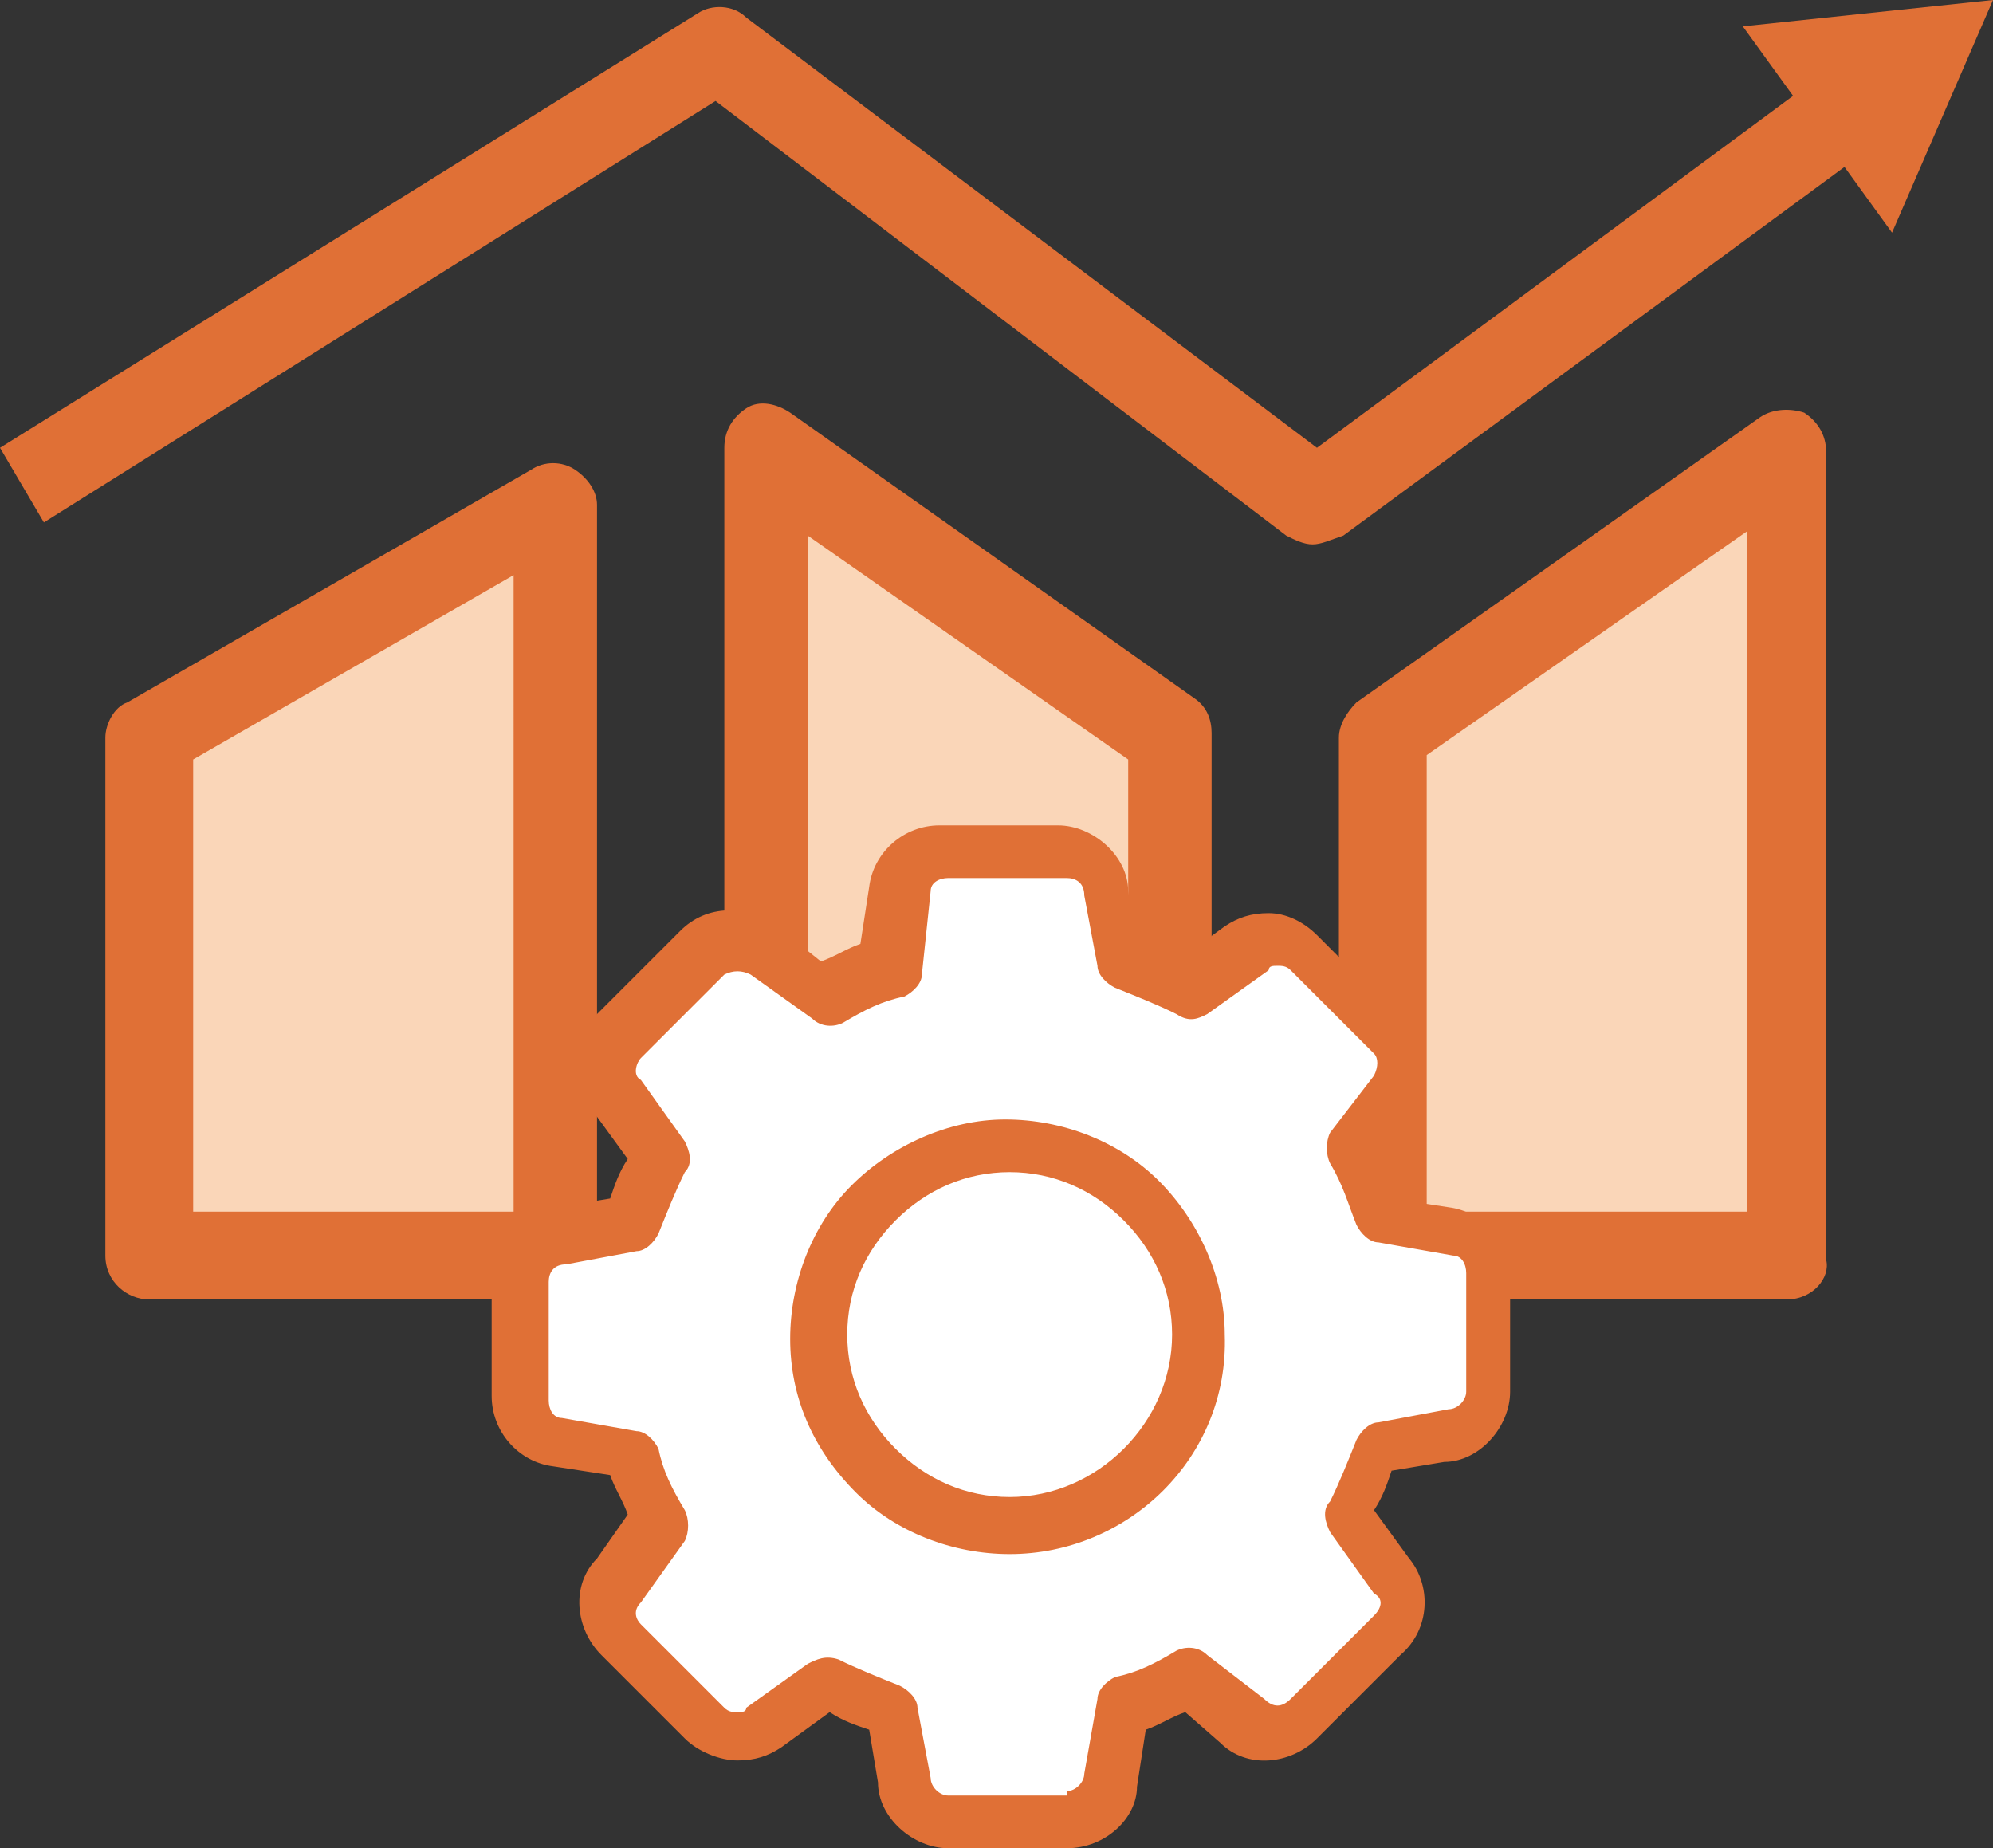
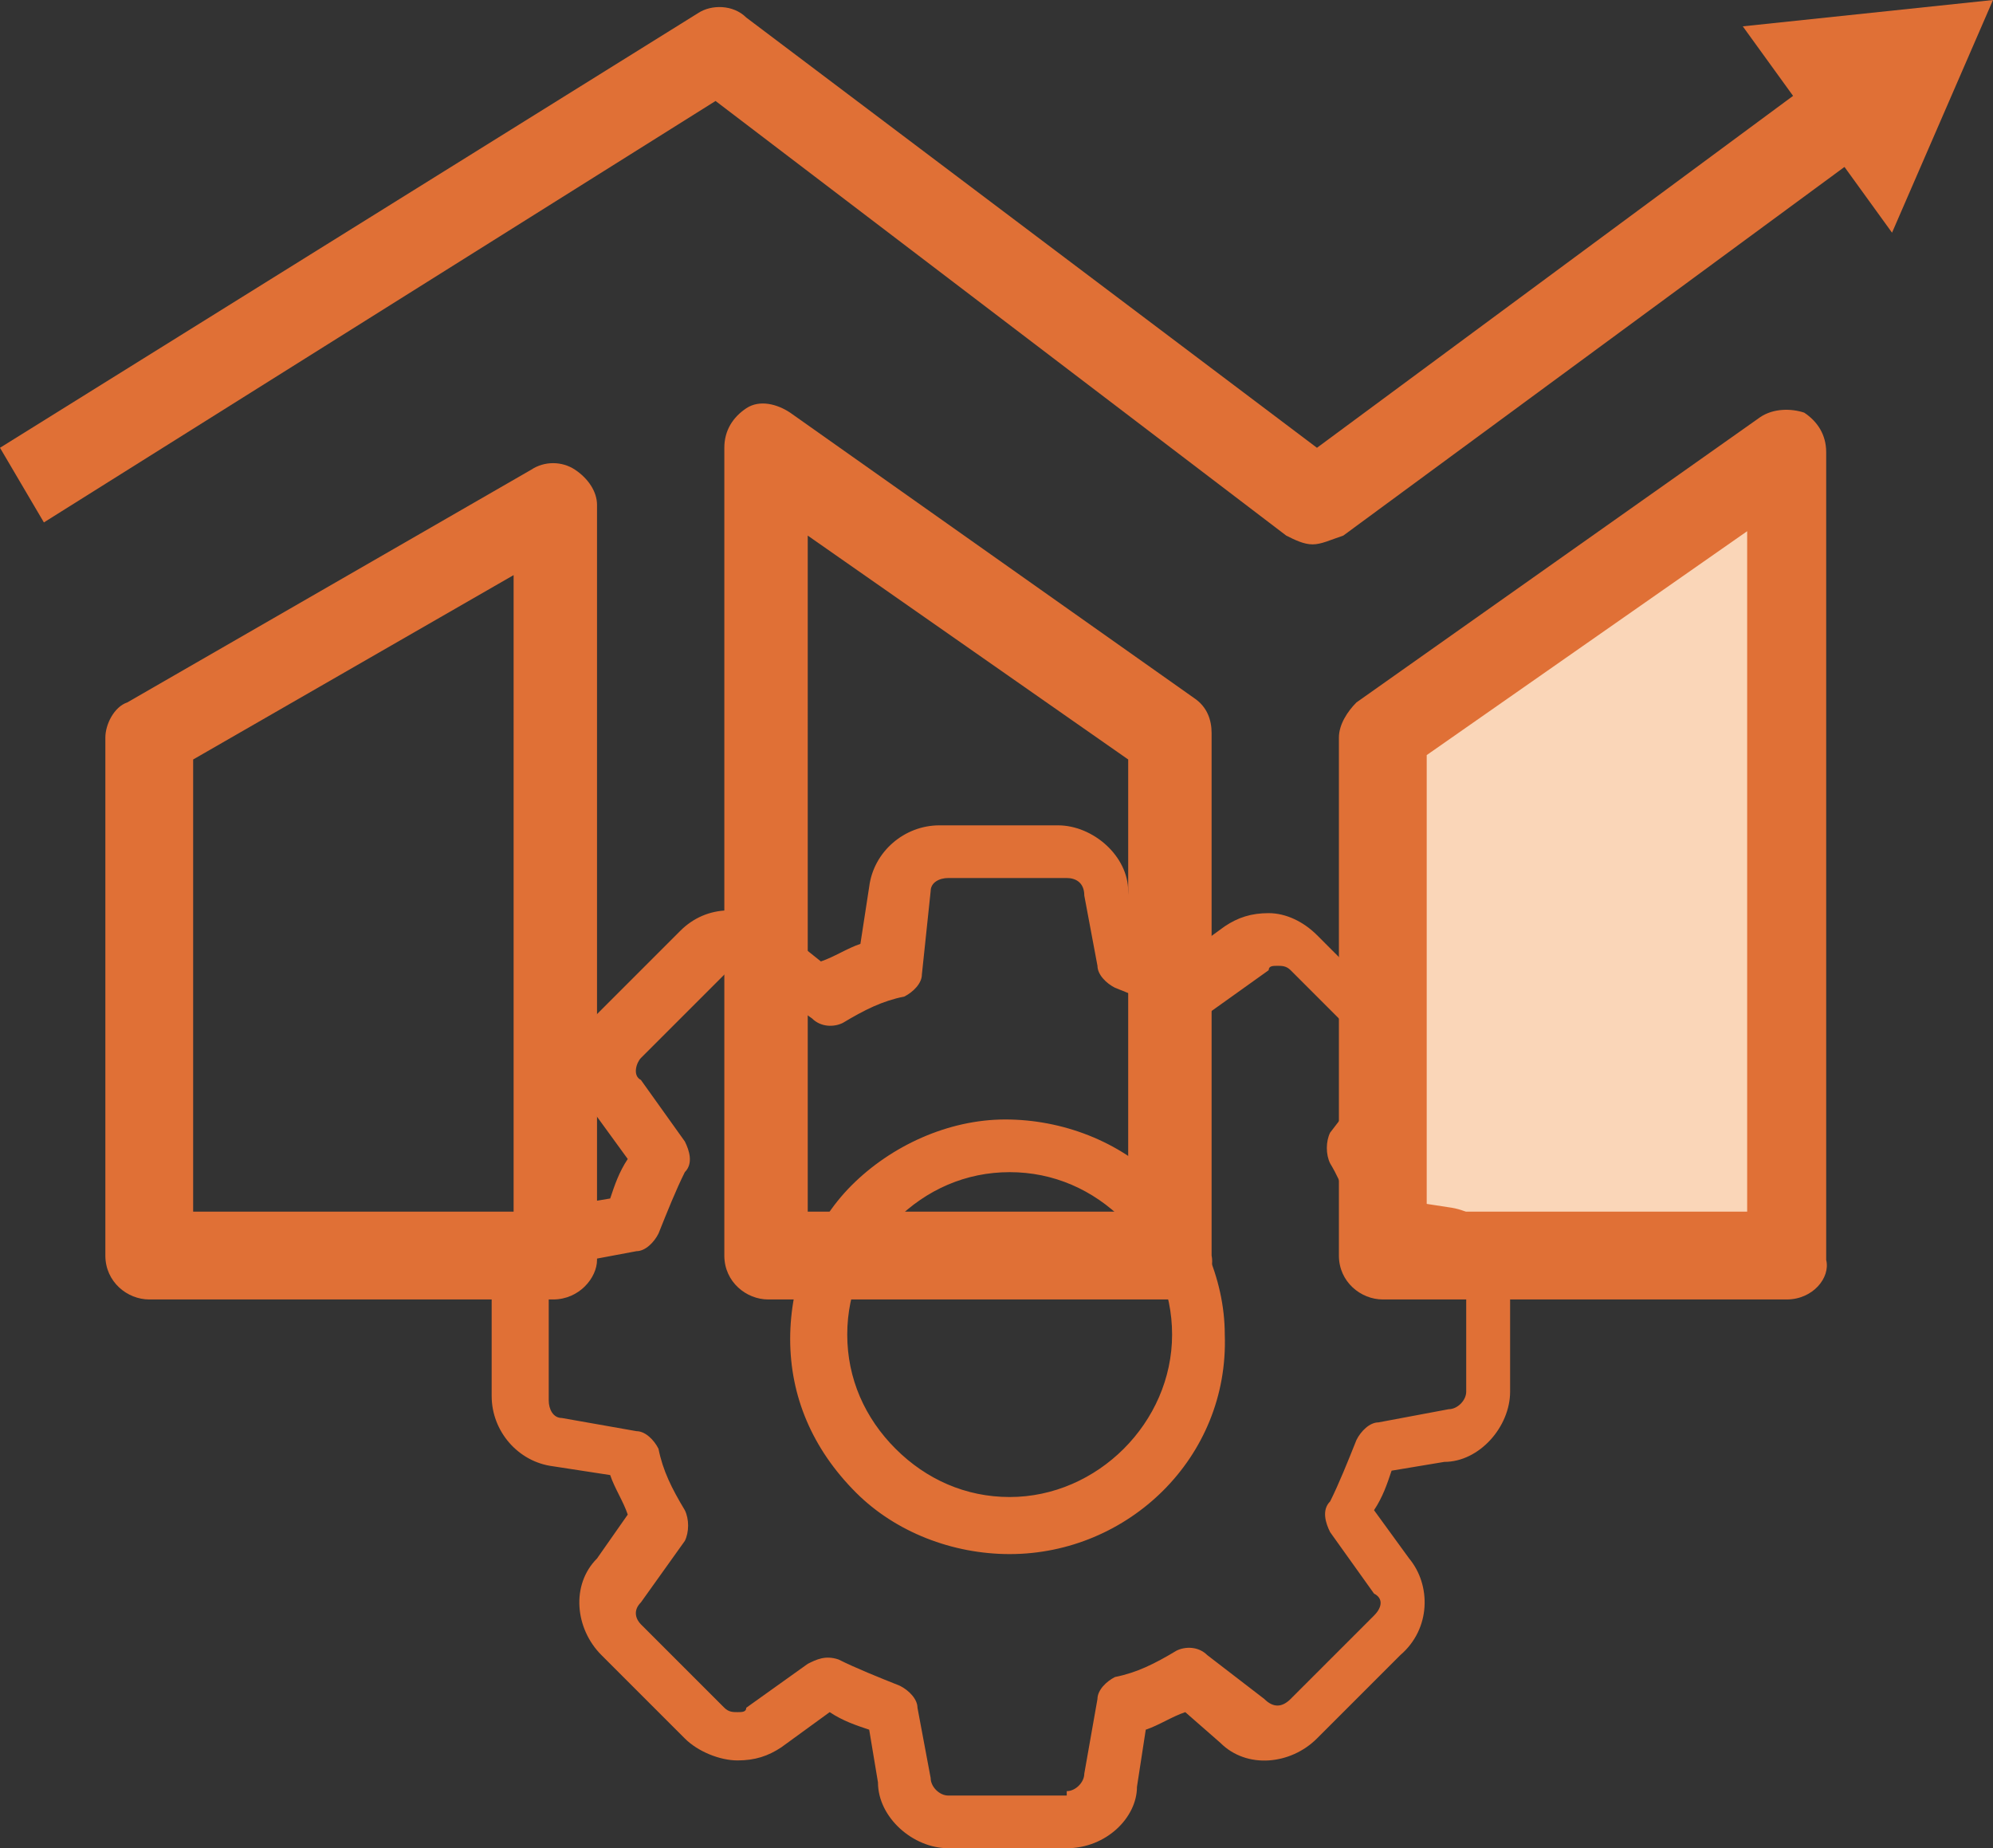
<svg xmlns="http://www.w3.org/2000/svg" version="1.1" id="Layer_1" x="0px" y="0px" viewBox="0 0 45.4 42.1" style="enable-background:new 0 0 45.4 42.1;" xml:space="preserve">
  <rect x="0" y="0" width="45.4" height="42.1" fill="#333333" stroke="none" />
  <style type="text/css">
	.st0{fill:#FAD6B8;}
	.st1{fill:#E07036;}
	.st2{fill:#FFFFFF;}
</style>
  <title>Excellency Management</title>
  <g>
    <g id="Layer_1-2">
      <g>
-         <polygon class="st0" points="3.4,16.8 12.6,11.5 12.6,28.6 3.4,28.6    " />
-       </g>
+         </g>
      <g>
        <path class="st1" d="M12.6,29.6H3.4c-0.5,0-1-0.4-1-1V16.8c0-0.3,0.2-0.7,0.5-0.8l9.2-5.3c0.3-0.2,0.7-0.2,1,0     c0.3,0.2,0.5,0.5,0.5,0.8v17.2C13.6,29.1,13.2,29.6,12.6,29.6z M4.4,27.6h7.3V13.1l-7.3,4.2V27.6z" />
      </g>
      <g>
-         <polygon class="st0" points="26.7,16.8 17.5,10.2 17.5,28.6 26.7,28.6    " />
-       </g>
+         </g>
      <g>
        <path class="st1" d="M26.7,29.6h-9.2c-0.5,0-1-0.4-1-1V10.2c0-0.4,0.2-0.7,0.5-0.9c0.3-0.2,0.7-0.1,1,0.1l9.2,6.5     c0.3,0.2,0.4,0.5,0.4,0.8v11.9C27.7,29.1,27.2,29.6,26.7,29.6z M18.4,27.6h7.3V17.3l-7.3-5.1V27.6z" />
      </g>
      <g>
        <polygon class="st0" points="31.5,16.8 40.7,10.2 40.7,28.6 31.5,28.6    " />
      </g>
      <g>
        <path class="st1" d="M40.7,29.6h-9.2c-0.5,0-1-0.4-1-1V16.8c0-0.3,0.2-0.6,0.4-0.8l9.2-6.5c0.3-0.2,0.7-0.2,1-0.1     c0.3,0.2,0.5,0.5,0.5,0.9v18.4C41.7,29.1,41.3,29.6,40.7,29.6z M32.5,27.6h7.3V12.1l-7.3,5.1V27.6z" />
      </g>
      <g>
        <path class="st1" d="M29.9,12.4c-0.2,0-0.4-0.1-0.6-0.2l-13-9.9L1,11.9l-1-1.7l15.9-9.9c0.3-0.2,0.8-0.2,1.1,0.1l13,9.8l11.5-8.5     l1.2,1.6l-12.1,8.9C30.3,12.3,30.1,12.4,29.9,12.4z" />
      </g>
      <g>
        <polygon class="st1" points="43.1,5.3 45.4,0 39.7,0.6    " />
      </g>
      <g>
-         <path class="st2" d="M23,34.8c-2.4,0-4.4-1.9-4.4-4.3c0-2.4,1.9-4.4,4.3-4.4c2.4,0,4.4,1.9,4.4,4.3c0,0,0,0,0,0     C27.3,32.9,25.4,34.8,23,34.8 M24.3,41.4h-2.7c-0.5,0-1-0.4-1-0.9l-0.3-1.6c-0.5-0.2-1-0.4-1.5-0.6l-1.4,1     c-0.2,0.1-0.4,0.2-0.6,0.2c-0.3,0-0.5-0.1-0.7-0.3l-1.9-1.9c-0.4-0.4-0.4-1-0.1-1.4l1-1.3c-0.3-0.5-0.5-1-0.6-1.5L13,32.8     c-0.5-0.1-0.9-0.5-0.9-1v-2.7c0-0.5,0.4-1,0.9-1l1.6-0.3c0.2-0.5,0.4-1,0.6-1.5l-1-1.4c-0.3-0.4-0.3-1,0.1-1.4l1.9-1.9     c0.4-0.4,1-0.4,1.4-0.1l1.4,1c0.5-0.2,1-0.5,1.5-0.6l0.3-1.7c0.1-0.5,0.5-0.9,1-0.9h2.7c0.5,0,1,0.4,1,0.9l0.3,1.6     c0.5,0.2,1,0.4,1.5,0.6l1.4-1c0.2-0.1,0.4-0.2,0.6-0.2c0.3,0,0.5,0.1,0.7,0.3l1.9,1.9c0.4,0.4,0.4,0.9,0.1,1.3l-1,1.4     c0.3,0.5,0.5,1,0.6,1.5l1.6,0.3c0.5,0.1,0.9,0.5,0.9,1v2.6c0,0.5-0.4,1-0.9,1L31.4,33c-0.2,0.5-0.4,1-0.6,1.5l1,1.4     c0.3,0.4,0.3,1-0.1,1.4l-1.9,1.9c-0.4,0.4-1,0.4-1.4,0.1l-1.3-1c-0.5,0.2-1,0.5-1.5,0.6l-0.3,1.7C25.3,41,24.8,41.4,24.3,41.4" />
-       </g>
+         </g>
      <g>
        <path class="st1" d="M24.3,42.1C24.3,42.1,24.3,42.1,24.3,42.1h-2.7c0,0,0,0,0,0c-0.8,0-1.6-0.7-1.6-1.5l-0.2-1.2     c-0.3-0.1-0.6-0.2-0.9-0.4l-1.1,0.8c-0.3,0.2-0.6,0.3-1,0.3c0,0,0,0,0,0c-0.4,0-0.9-0.2-1.2-0.5l-1.9-1.9     c-0.6-0.6-0.7-1.6-0.1-2.2l0.7-1c-0.1-0.3-0.3-0.6-0.4-0.9l-1.3-0.2c-0.8-0.1-1.4-0.8-1.4-1.6v-2.7c0-0.8,0.7-1.6,1.5-1.6     l1.2-0.2c0.1-0.3,0.2-0.6,0.4-0.9l-0.8-1.1c-0.5-0.6-0.5-1.6,0.1-2.2l1.9-1.9c0.6-0.6,1.5-0.6,2.2-0.1l1,0.8     c0.3-0.1,0.6-0.3,0.9-0.4l0.2-1.3c0.1-0.8,0.8-1.4,1.6-1.4h2.7c0,0,0,0,0,0c0.8,0,1.6,0.7,1.6,1.5l0.2,1.2     c0.3,0.1,0.6,0.2,0.9,0.4l1.1-0.8c0.3-0.2,0.6-0.3,1-0.3c0,0,0,0,0,0c0.4,0,0.8,0.2,1.1,0.5l1.9,1.9c0.6,0.6,0.7,1.5,0.2,2.2     l-0.8,1c0.1,0.3,0.3,0.6,0.4,0.9l1.3,0.2c0.8,0.1,1.4,0.8,1.4,1.6v2.6c0,0.8-0.7,1.6-1.5,1.6l-1.2,0.2c-0.1,0.3-0.2,0.6-0.4,0.9     l0.8,1.1c0.5,0.6,0.5,1.6-0.2,2.2l-1.9,1.9c-0.6,0.6-1.6,0.7-2.2,0.1L27,39c-0.3,0.1-0.6,0.3-0.9,0.4l-0.2,1.3     C25.9,41.4,25.2,42.1,24.3,42.1z M24.3,40.8L24.3,40.8C24.3,40.8,24.3,40.8,24.3,40.8c0.2,0,0.4-0.2,0.4-0.4l0.3-1.7     c0-0.2,0.2-0.4,0.4-0.5c0.5-0.1,0.9-0.3,1.4-0.6c0.2-0.1,0.5-0.1,0.7,0.1l1.3,1c0.2,0.2,0.4,0.2,0.6,0l1.9-1.9     c0.2-0.2,0.2-0.4,0-0.5l-1-1.4c-0.1-0.2-0.2-0.5,0-0.7c0.2-0.4,0.4-0.9,0.6-1.4c0.1-0.2,0.3-0.4,0.5-0.4l1.6-0.3     c0.2,0,0.4-0.2,0.4-0.4v-2.7c0-0.2-0.1-0.4-0.3-0.4l-1.7-0.3c-0.2,0-0.4-0.2-0.5-0.4c-0.2-0.5-0.3-0.9-0.6-1.4     c-0.1-0.2-0.1-0.5,0-0.7l1-1.3c0.1-0.2,0.1-0.4,0-0.5l-1.9-1.9c-0.1-0.1-0.2-0.1-0.3-0.1h0c-0.1,0-0.2,0-0.2,0.1l-1.4,1     c-0.2,0.1-0.4,0.2-0.7,0c-0.4-0.2-0.9-0.4-1.4-0.6c-0.2-0.1-0.4-0.3-0.4-0.5l-0.3-1.6c0-0.3-0.2-0.4-0.4-0.4h0h-2.7c0,0,0,0,0,0     c-0.2,0-0.4,0.1-0.4,0.3L21,22.2c0,0.2-0.2,0.4-0.4,0.5c-0.5,0.1-0.9,0.3-1.4,0.6c-0.2,0.1-0.5,0.1-0.7-0.1l-1.4-1     c-0.2-0.1-0.4-0.1-0.6,0l-1.9,1.9c-0.1,0.1-0.2,0.4,0,0.5l1,1.4c0.1,0.2,0.2,0.5,0,0.7c-0.2,0.4-0.4,0.9-0.6,1.4     c-0.1,0.2-0.3,0.4-0.5,0.4l-1.6,0.3c-0.3,0-0.4,0.2-0.4,0.4v2.7c0,0.2,0.1,0.4,0.3,0.4l1.7,0.3c0.2,0,0.4,0.2,0.5,0.4     c0.1,0.5,0.3,0.9,0.6,1.4c0.1,0.2,0.1,0.5,0,0.7l-1,1.4c-0.2,0.2-0.1,0.4,0,0.5l1.9,1.9c0.1,0.1,0.2,0.1,0.3,0.1     c0.1,0,0.2,0,0.2-0.1l1.4-1c0.2-0.1,0.4-0.2,0.7-0.1c0.4,0.2,0.9,0.4,1.4,0.6c0.2,0.1,0.4,0.3,0.4,0.5l0.3,1.6     c0,0.2,0.2,0.4,0.4,0.4c0,0,0,0,0,0H24.3z M23,35.4c-1.3,0-2.6-0.5-3.5-1.4C18.5,33,18,31.8,18,30.5c0-1.3,0.5-2.6,1.4-3.5     c0.9-0.9,2.2-1.5,3.5-1.5c0,0,0,0,0,0c1.3,0,2.6,0.5,3.5,1.4c0.9,0.9,1.5,2.2,1.5,3.5C28,33.2,25.7,35.4,23,35.4L23,35.4     C23,35.4,23,35.4,23,35.4z M23,26.7C23,26.7,23,26.7,23,26.7c-1,0-1.9,0.4-2.6,1.1c-0.7,0.7-1.1,1.6-1.1,2.6c0,1,0.4,1.9,1.1,2.6     c0.7,0.7,1.6,1.1,2.6,1.1c0,0,0,0,0,0l0,0c2,0,3.7-1.7,3.7-3.7c0-1-0.4-1.9-1.1-2.6C24.9,27.1,24,26.7,23,26.7z" />
      </g>
    </g>
  </g>
</svg>